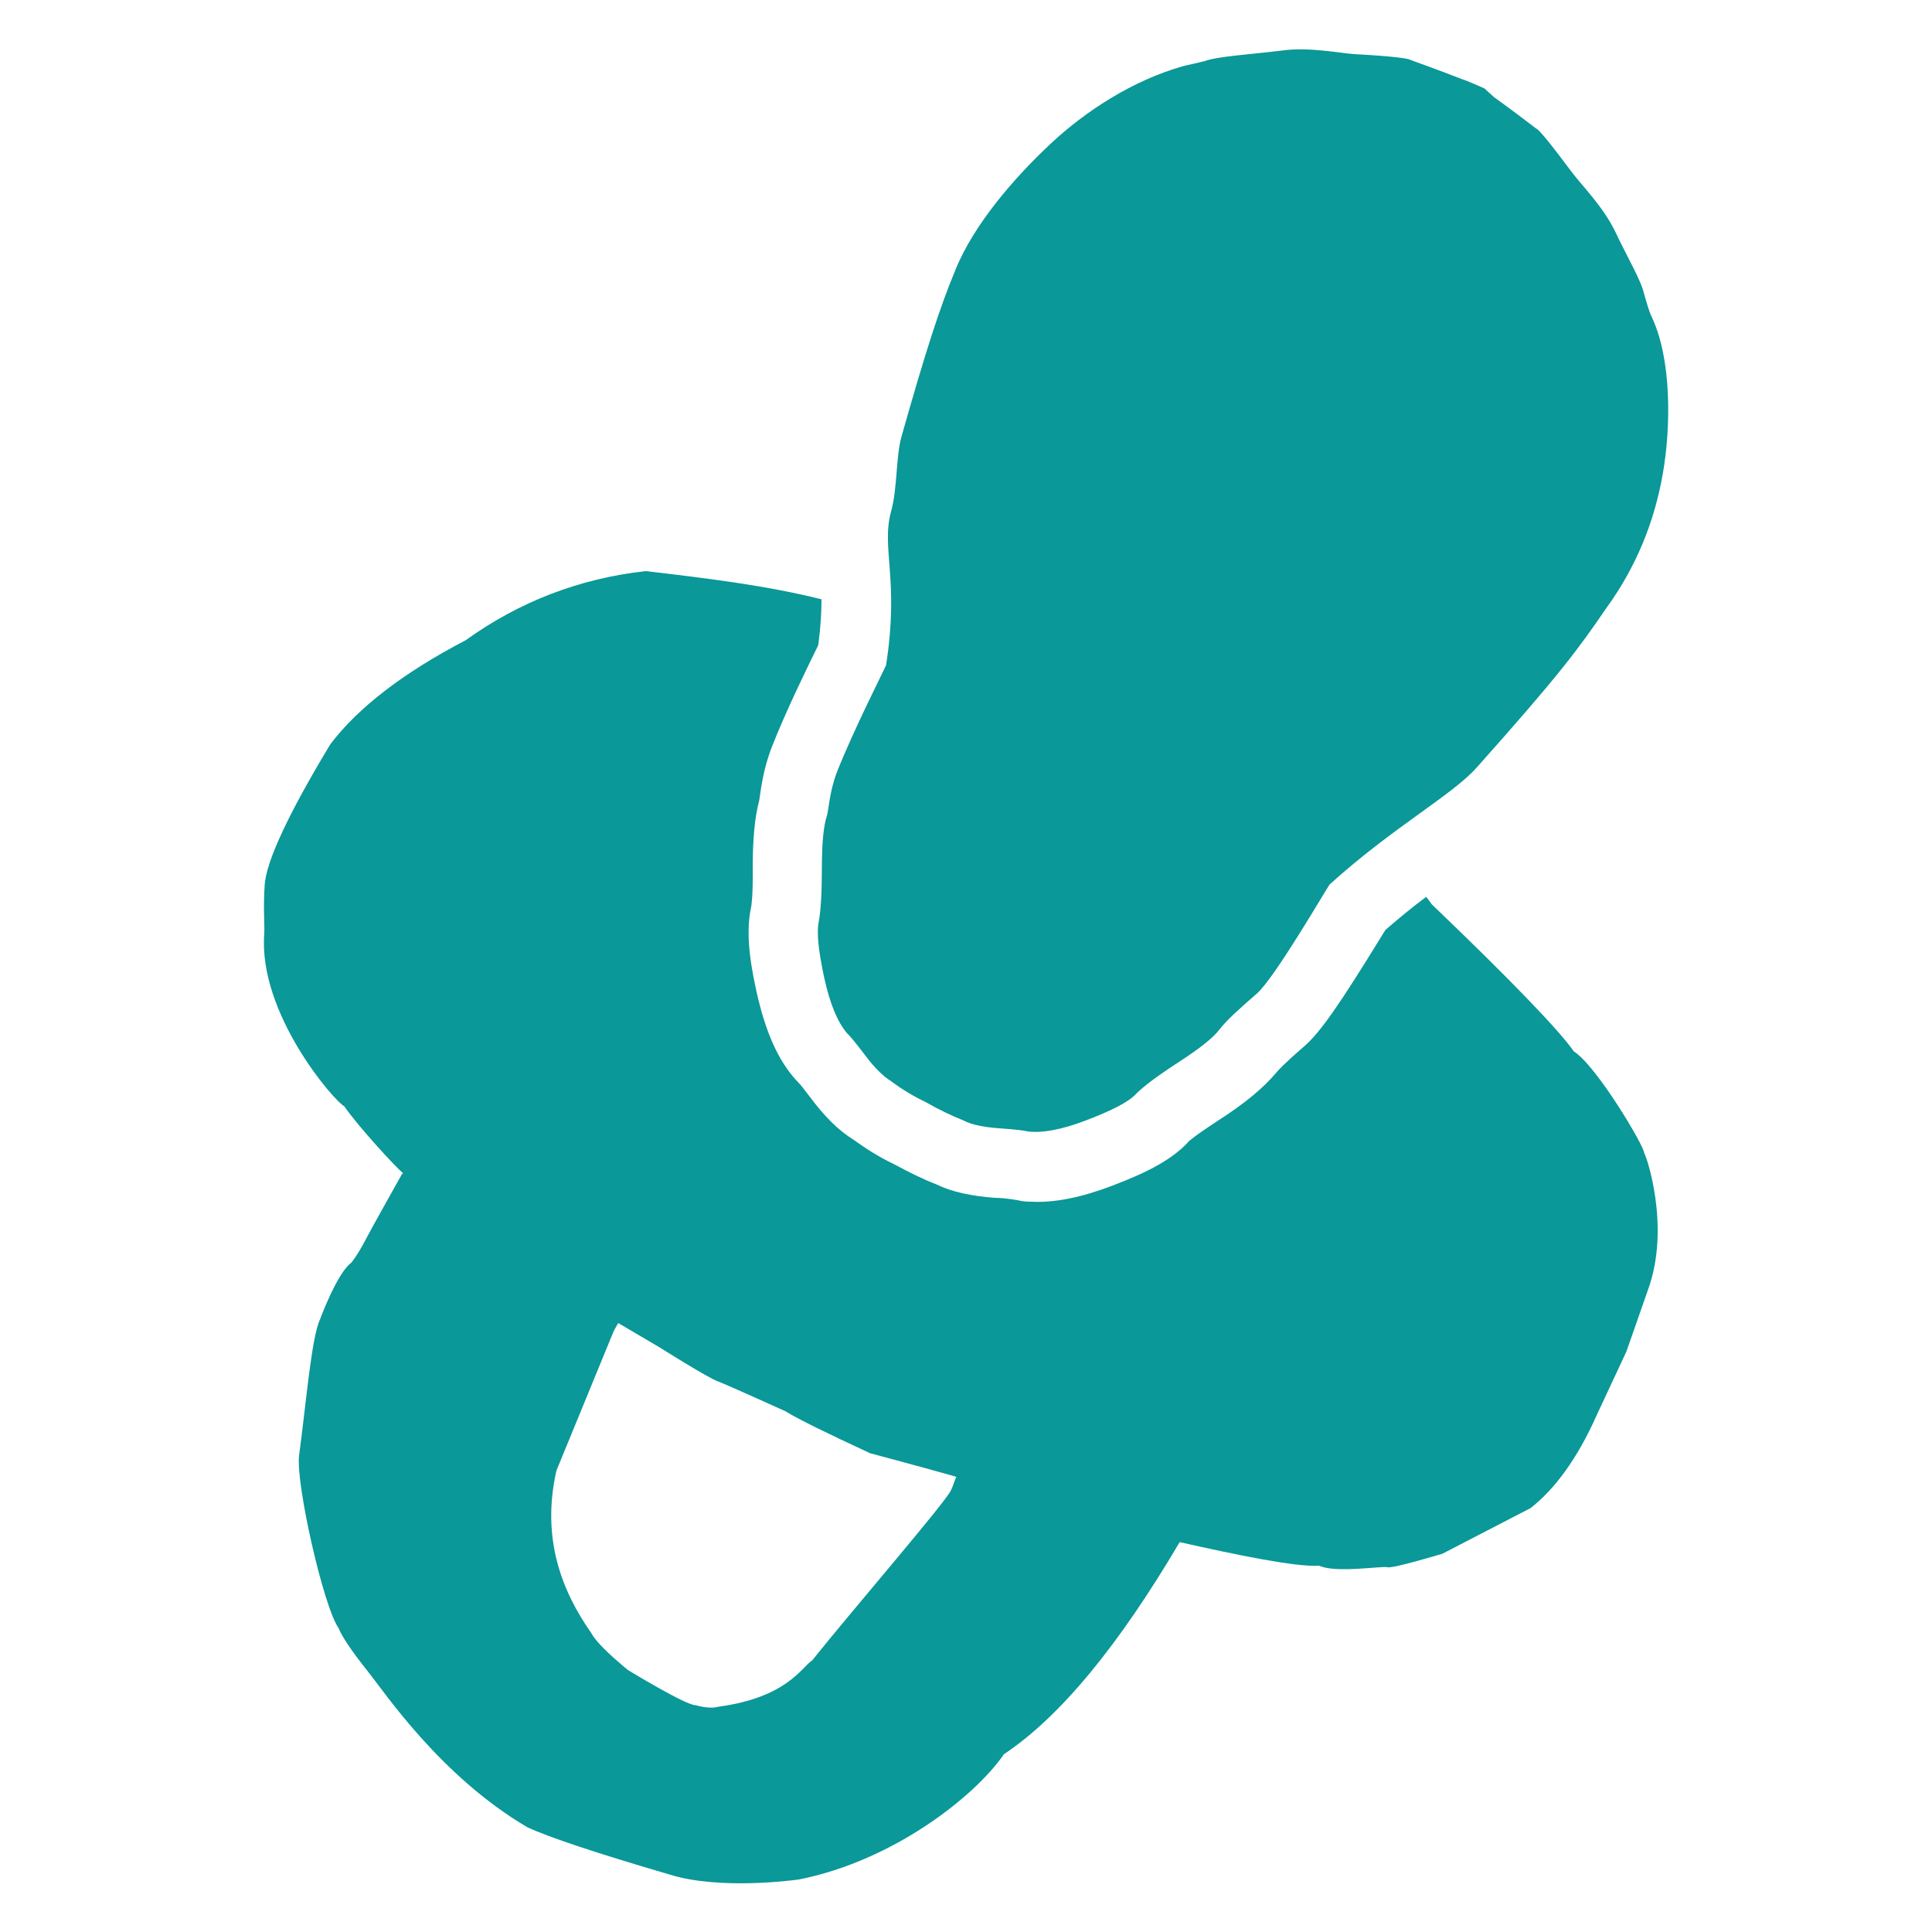
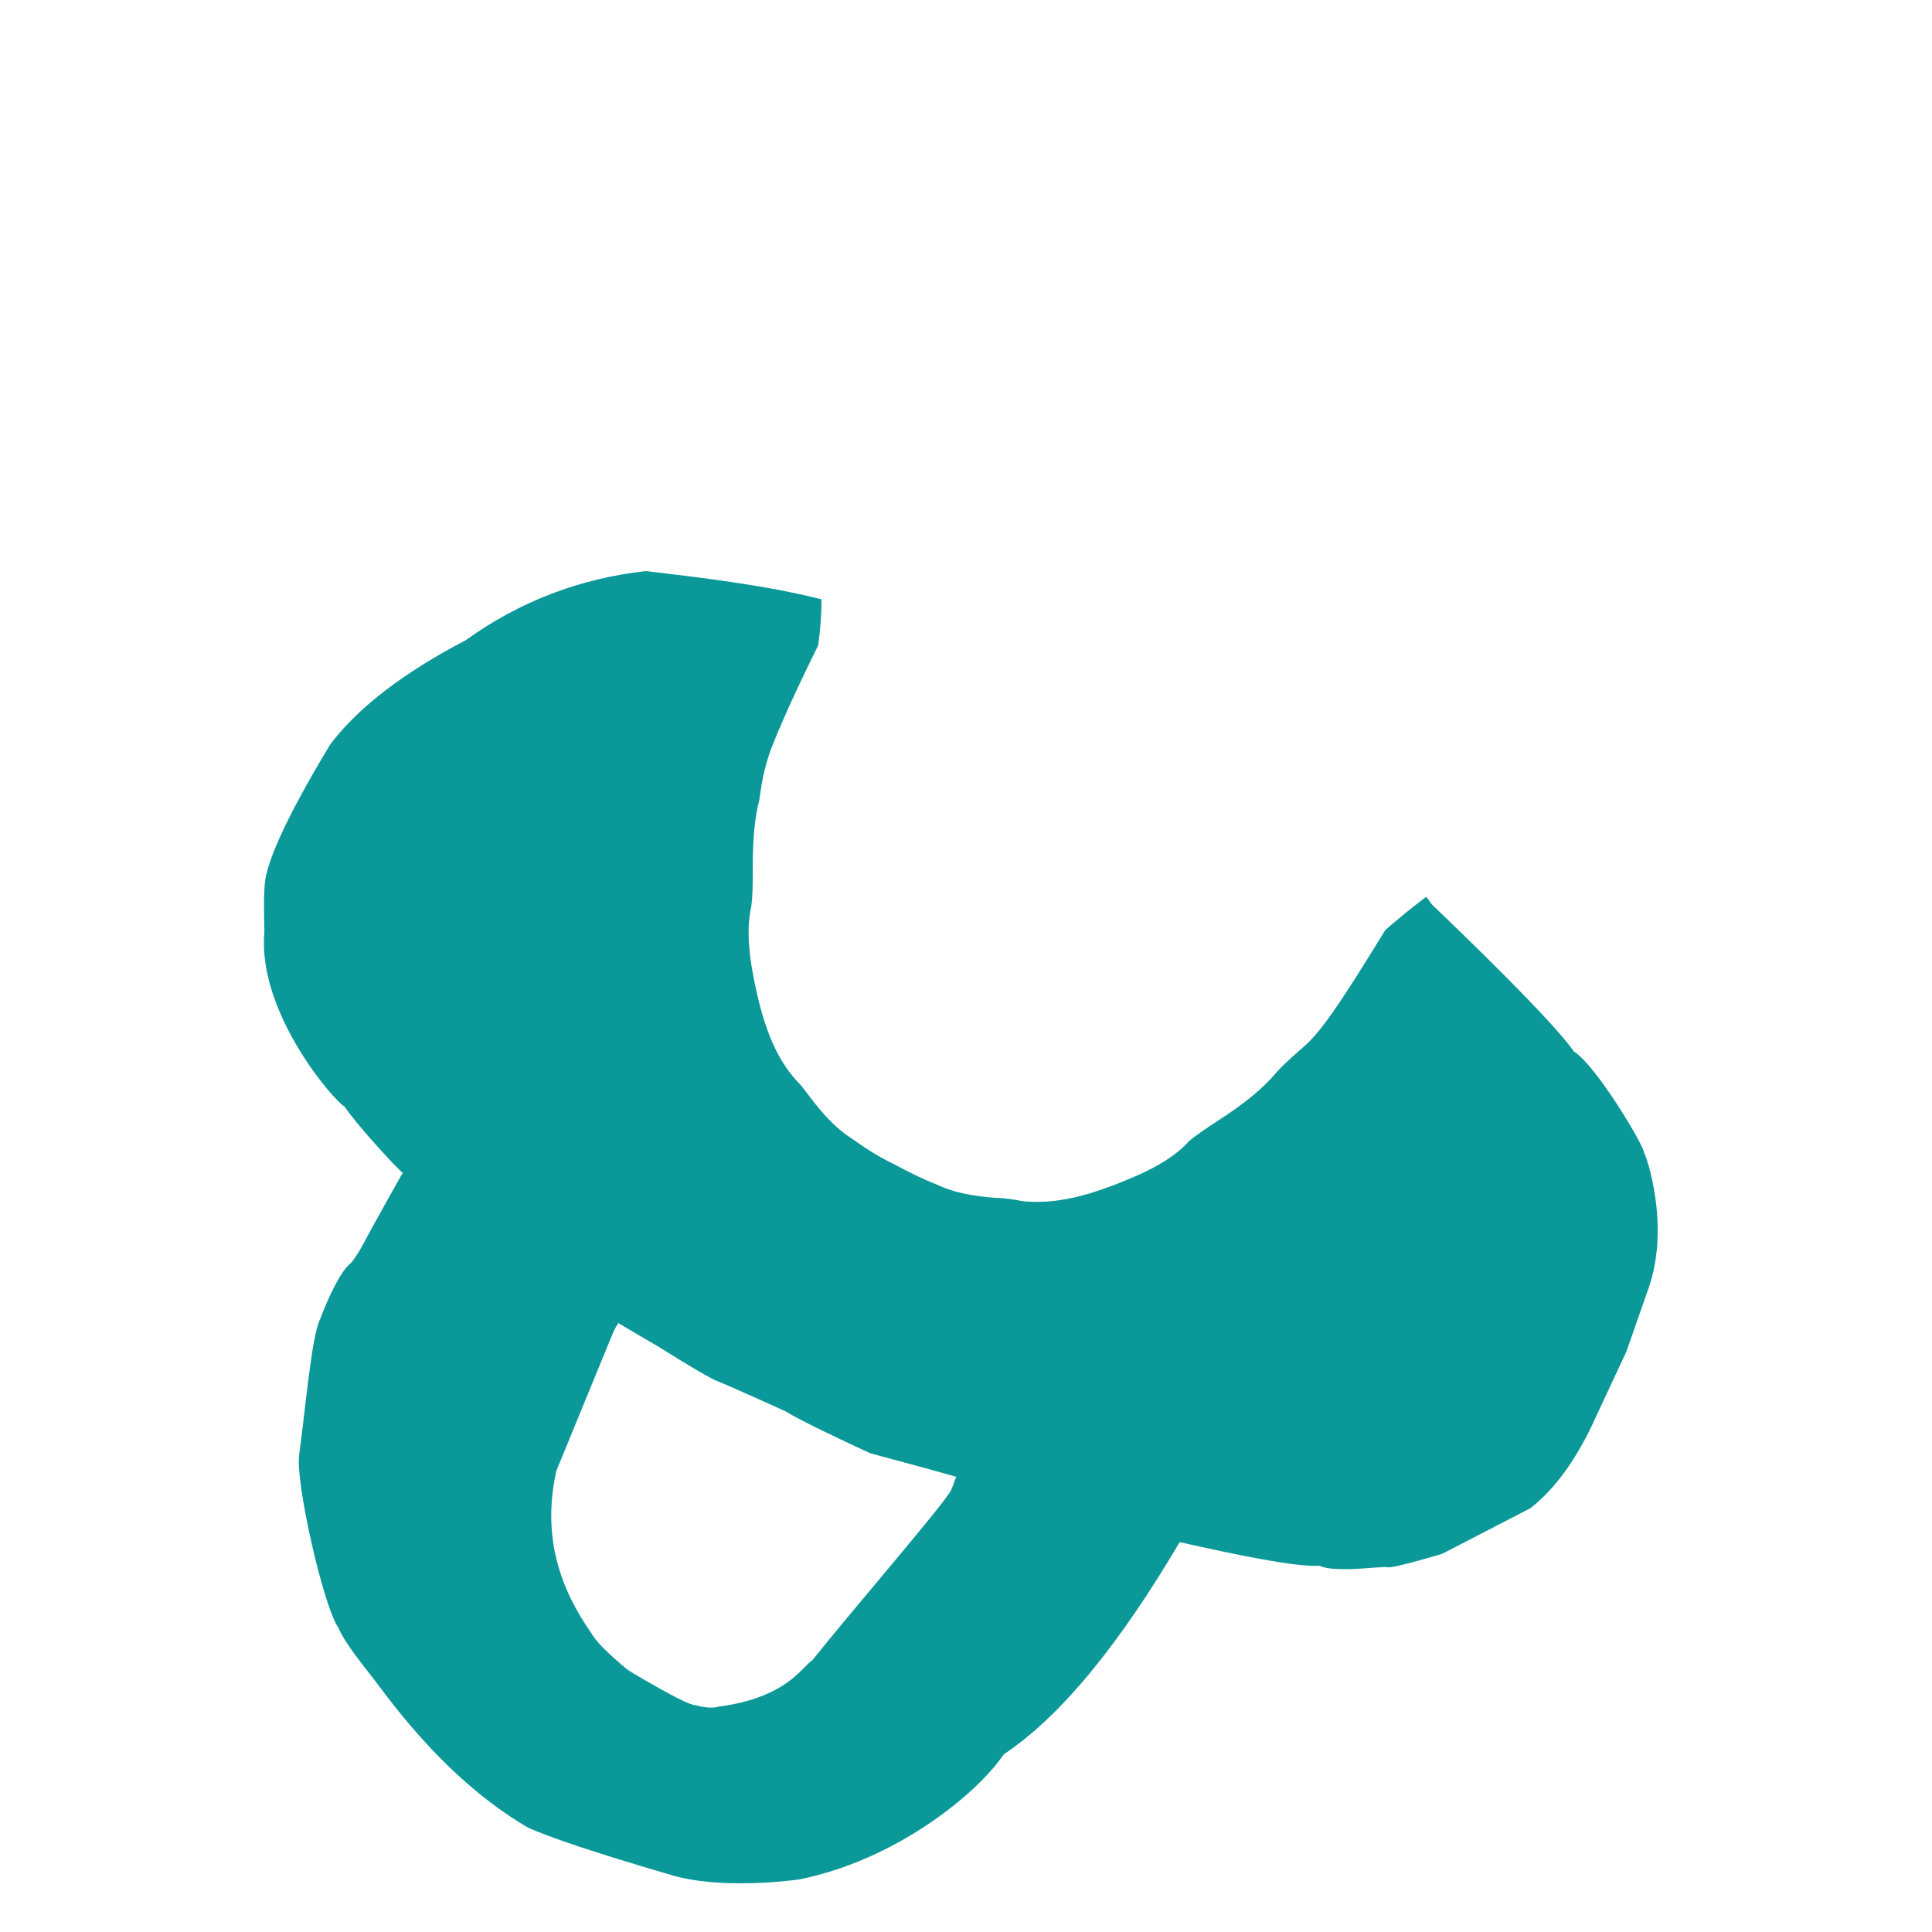
<svg xmlns="http://www.w3.org/2000/svg" version="1.1" id="Vrstva_1" x="0px" y="0px" viewBox="0 0 500 500" style="enable-background:new 0 0 500 500;" xml:space="preserve">
  <style type="text/css">
	.st0{fill:#0A9898;}
</style>
  <g>
-     <path class="st0" d="M430.3,122.8c2.2-12.4,2.3-29.9-2.8-40.7c-0.9-1.9-1.4-4.1-2-6c-0.8-3.6-4.2-9.2-7.5-16.2   c-3.1-6.4-8.7-12-11.1-15.2c-5.6-7.5-8.7-11.3-9.3-11.4c0,0-6.1-4.7-11-8.2c-1-0.9-1.9-1.7-2.4-2.2c-0.3-0.1-4.9-2.2-5.8-2.4   c-5.6-2.2-13.4-5-13.4-5c-0.4-0.4-5.2-1-14.6-1.5c-4-0.3-11.8-1.9-18.8-0.9c-8.2,1-16.6,1.5-19.8,2.7c-1.9,0.5-4,0.9-5.9,1.4   c-12.8,3.7-24.8,11.4-34,20S252,58,247.2,70c-4,9.6-7.7,21.1-13.9,43c-1.5,5.4-1,13.3-2.7,19.4c-2.6,9.5,2.2,17.7-1.3,39.8   c-0.4,1-8.3,16.5-12.7,27.6c-2,5.2-2.2,10.4-2.6,11.3c-0.9,2.7-1.3,7.3-1.3,13.7s-0.3,11-0.8,13.7c-0.6,2.8-0.1,7.5,1.4,14.5   c1.5,6.9,3.5,11.6,6,14.5c0.5,0.4,2,2.2,4.6,5.6c2.6,3.5,4.9,5.6,6.7,6.7c2.9,2.2,6,4,9.3,5.6c3.1,1.8,6.3,3.3,9.5,4.6   c1.9,1,5,1.7,9.2,2c4.2,0.3,6.7,0.6,7.3,0.8c3.7,0.5,8.8-0.4,15.3-2.9s10.9-4.7,12.8-6.8c2-2,5.6-4.7,11-8.2   c5.4-3.5,9-6.3,10.7-8.6c1.8-2.3,5-5.2,9.5-9.1c4.5-3.8,17.9-26.9,18.9-28.3c16.6-15,31.6-23,38.1-30.3   c21.4-24,26.1-30.4,33.5-41.2C423.4,146.8,428.1,135.2,430.3,122.8z" />
    <path class="st0" d="M407.3,272.1c-3.5-5.1-15.7-17.9-36.8-38.1c0,0-0.5-0.8-1.4-1.9c-3.5,2.6-6.9,5.4-10.6,8.6   c-0.1,0.3-0.4,0.6-0.6,1c-11.3,18.4-16.2,25.5-20.5,29.2c-5,4.3-6.8,6.3-7.2,6.8c-3.2,3.8-7.8,7.7-15.1,12.4   c-6.3,4.1-7.9,5.6-7.9,5.8c-4,4.1-9.7,7.3-19.2,10.9c-8.1,3.1-15,4.5-21.1,4.2c-1.3,0-2.4-0.1-3.6-0.4l-1.9-0.3h-0.1   c-0.9-0.1-2.2-0.3-3.8-0.3c-6.3-0.5-11.1-1.5-15.2-3.5c-3.6-1.4-7.2-3.2-10.9-5.2c-4-1.9-7.4-4.1-10.6-6.4   c-3.7-2.3-7.3-5.8-11.1-10.9c-1-1.3-1.8-2.3-2.4-3.1l0,0l-1.3-1.4c-4.7-5.2-7.9-12.5-10.2-22.8c-2.2-9.8-2.6-16.5-1.4-22   c0-0.1,0.5-2.4,0.4-9.8c0-7.7,0.5-13.3,1.7-17.8c0.4-2.7,1-8.1,3.3-13.9c3.6-9.2,9.2-20.6,11.9-26.1l0.1-0.4   c0.6-4.6,0.8-8.3,0.8-11.6c-13.9-3.5-29.2-5.4-45.5-7.3c-17.1,1.9-32.7,7.9-46.6,17.9c-16.1,8.4-27.8,17.4-35,26.9   C74.5,210.8,68.9,223,68.5,229c-0.4,6,0,10.1-0.1,12.5c-1.7,20.8,18.3,43.7,20.7,44.8c3.3,4.9,13.6,16.1,15.2,17.3   c-0.1,0.1-0.1,0.1-0.3,0.3c0,0-7.7,13.7-9.1,16.4c-1.4,2.7-2.7,4.9-4,6.5c-3.7,2.7-8.1,14.7-8.1,14.7c-2.2,4.7-3.6,21.9-5.4,35.2   c-0.9,7.2,6.3,39.1,10.2,44.6c0.9,2.3,3.5,6.1,7.7,11.4c4.2,5.2,18.7,27,41.2,40.2c5.6,2.6,17.9,6.7,36.7,12.2   c13,4.1,32.2,1.5,33.6,1.3c24.6-4.9,45.7-21.7,53-32.4c14.7-9.8,29.8-28.3,45.5-54.9c14.7,3.3,30.1,6.5,36.1,6.1   c4.3,2,16.4,0,17.7,0.4c1.3,0.4,14.2-3.5,14.2-3.5l22.8-11.8c6.4-5,12.2-13,17.1-24l7.7-16.5l5.6-16c6-16.5-0.6-35.2-1-35.4   C425.7,296.9,413.2,275.8,407.3,272.1z M246.1,385.7c-1.4,3.1-25.6,31.1-35.9,44c-2.8,1.8-6.5,9.6-24.3,12   c-1.4,0.4-3.3,0.3-5.9-0.4c-2.4,0.1-17.5-9.1-17.5-9.1c-5.2-4.3-8.4-7.5-9.5-9.6c-7.5-10.7-13-24.3-9-42l14.7-35.8   c0.4-0.9,0.9-1.7,1.3-2.4l10.7,6.3c0,0,12.5,7.9,15.1,8.8c2.4,0.9,17.4,7.7,17.4,7.7c3.6,2.2,11,5.8,22,10.9   c2.9,0.8,13.2,3.5,22.3,6.1C247,383.2,246.7,384.5,246.1,385.7z" />
  </g>
</svg>